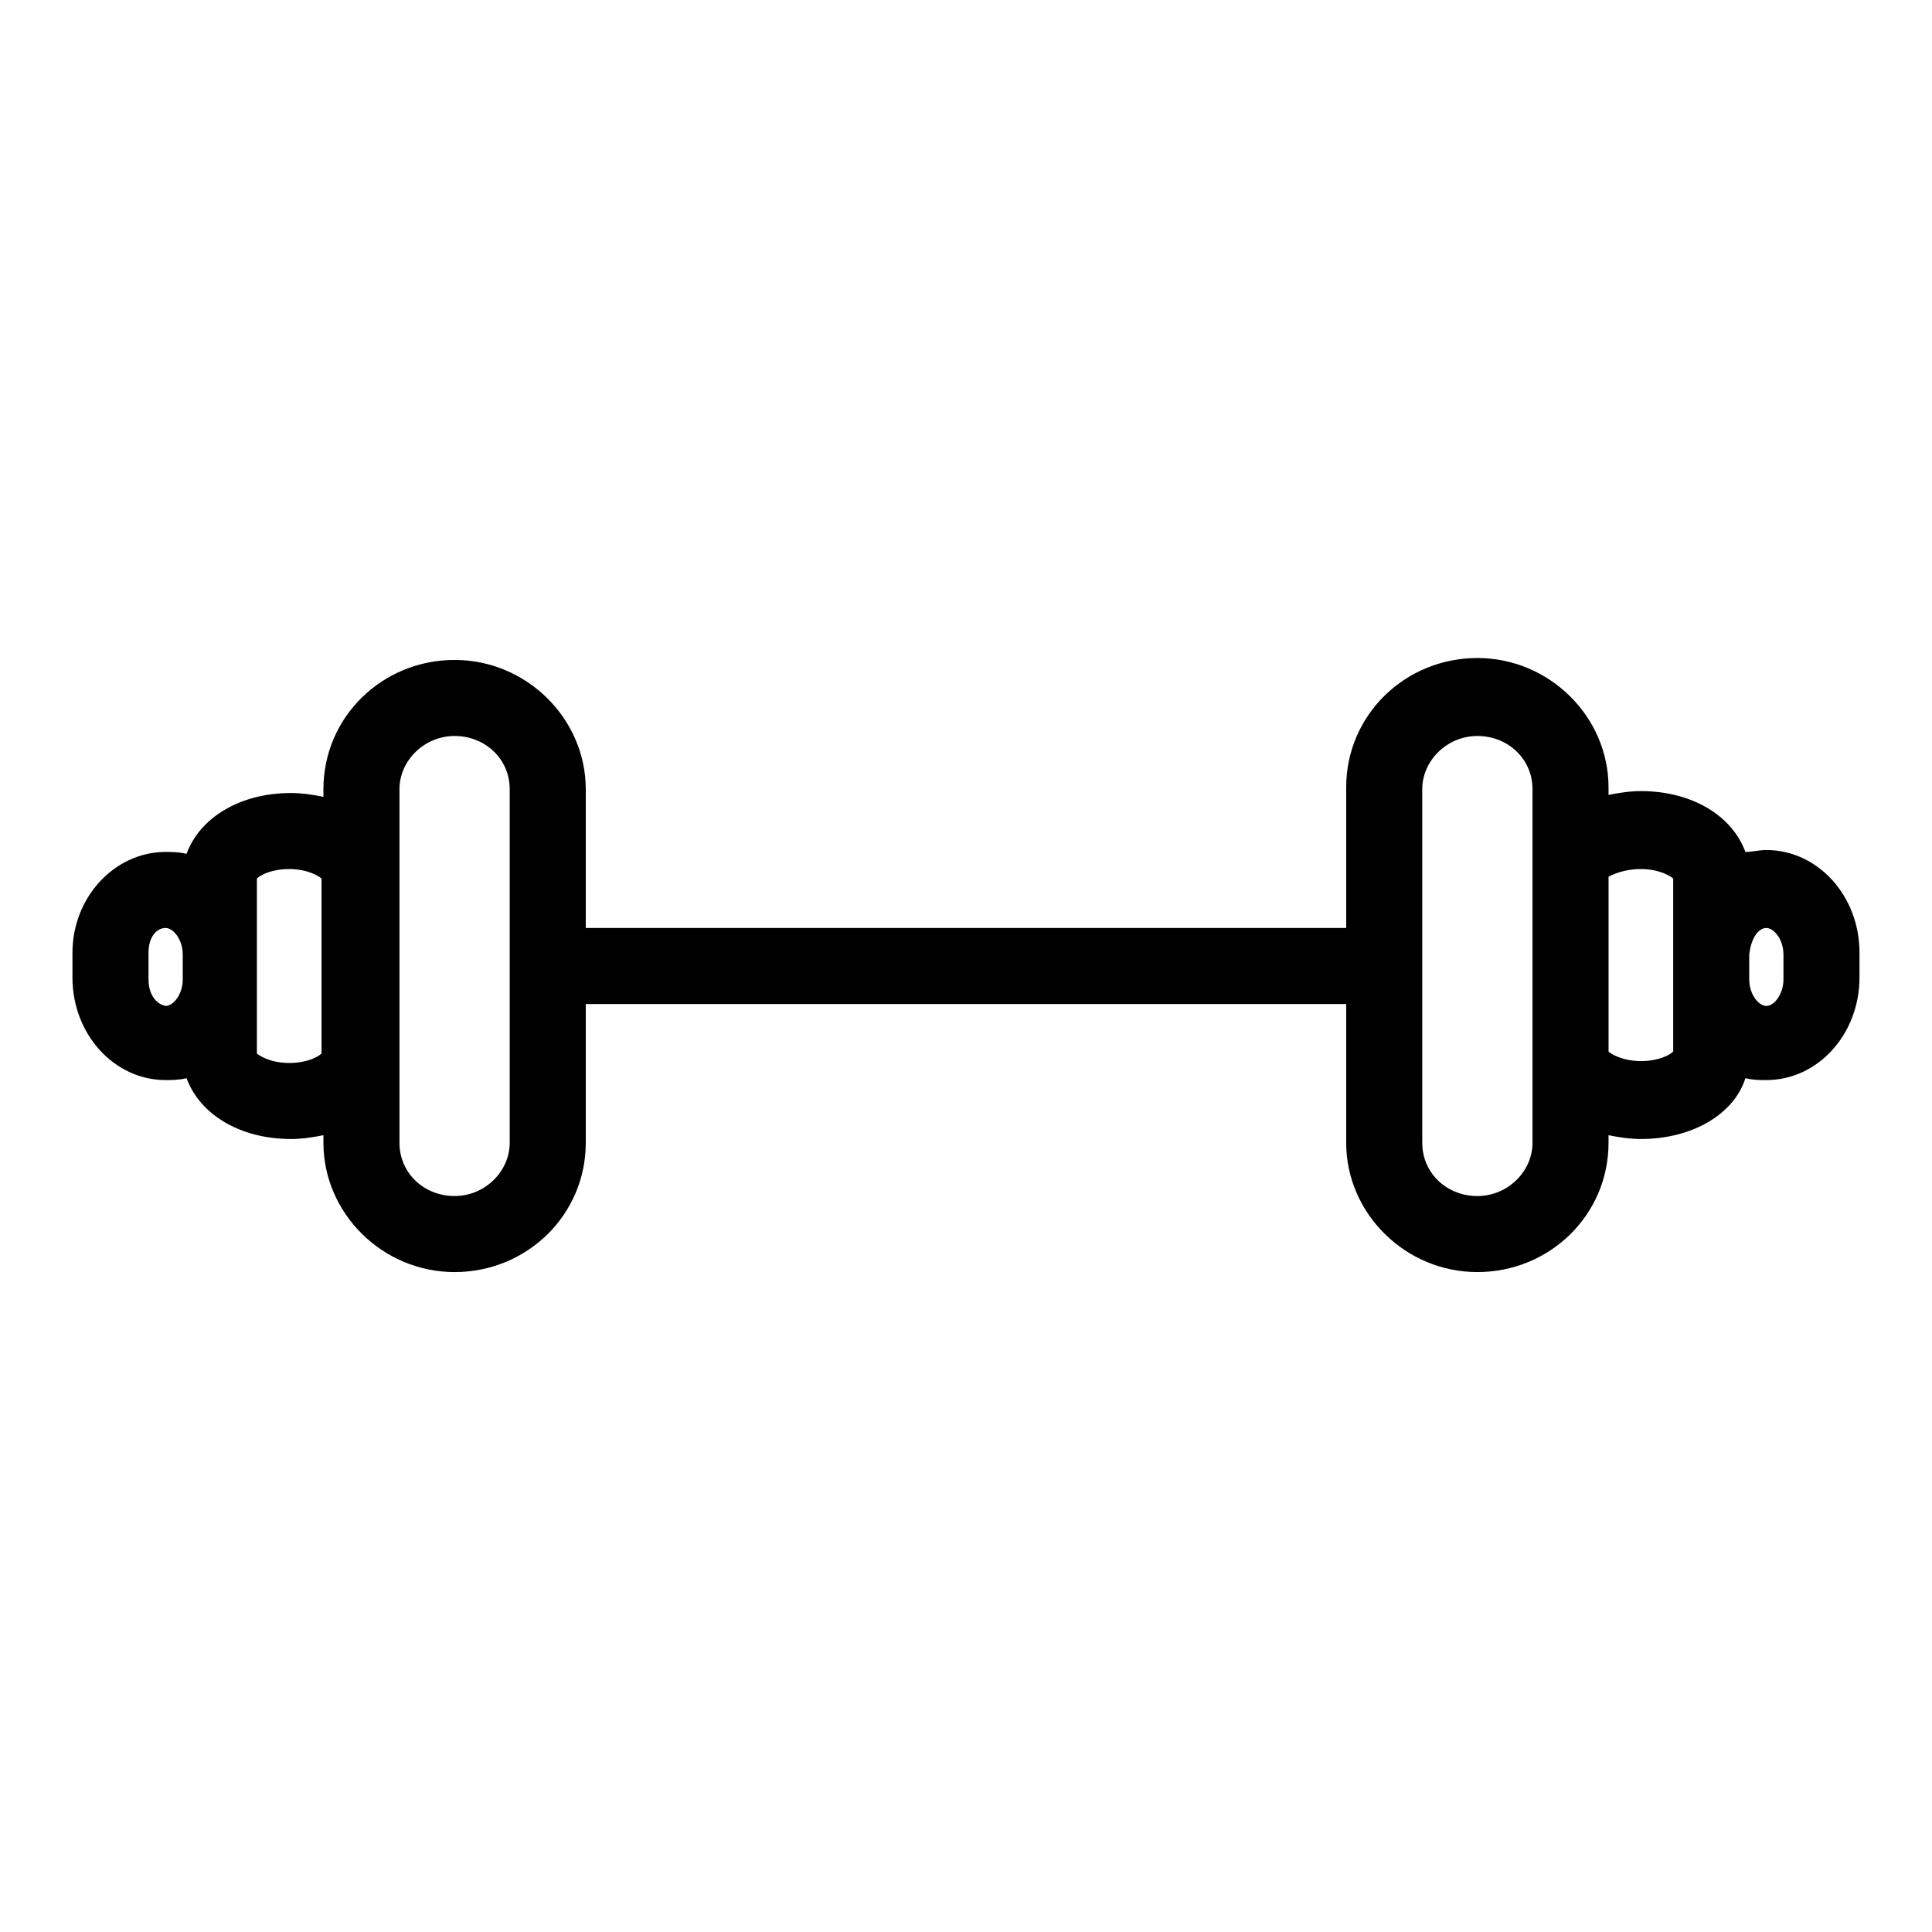
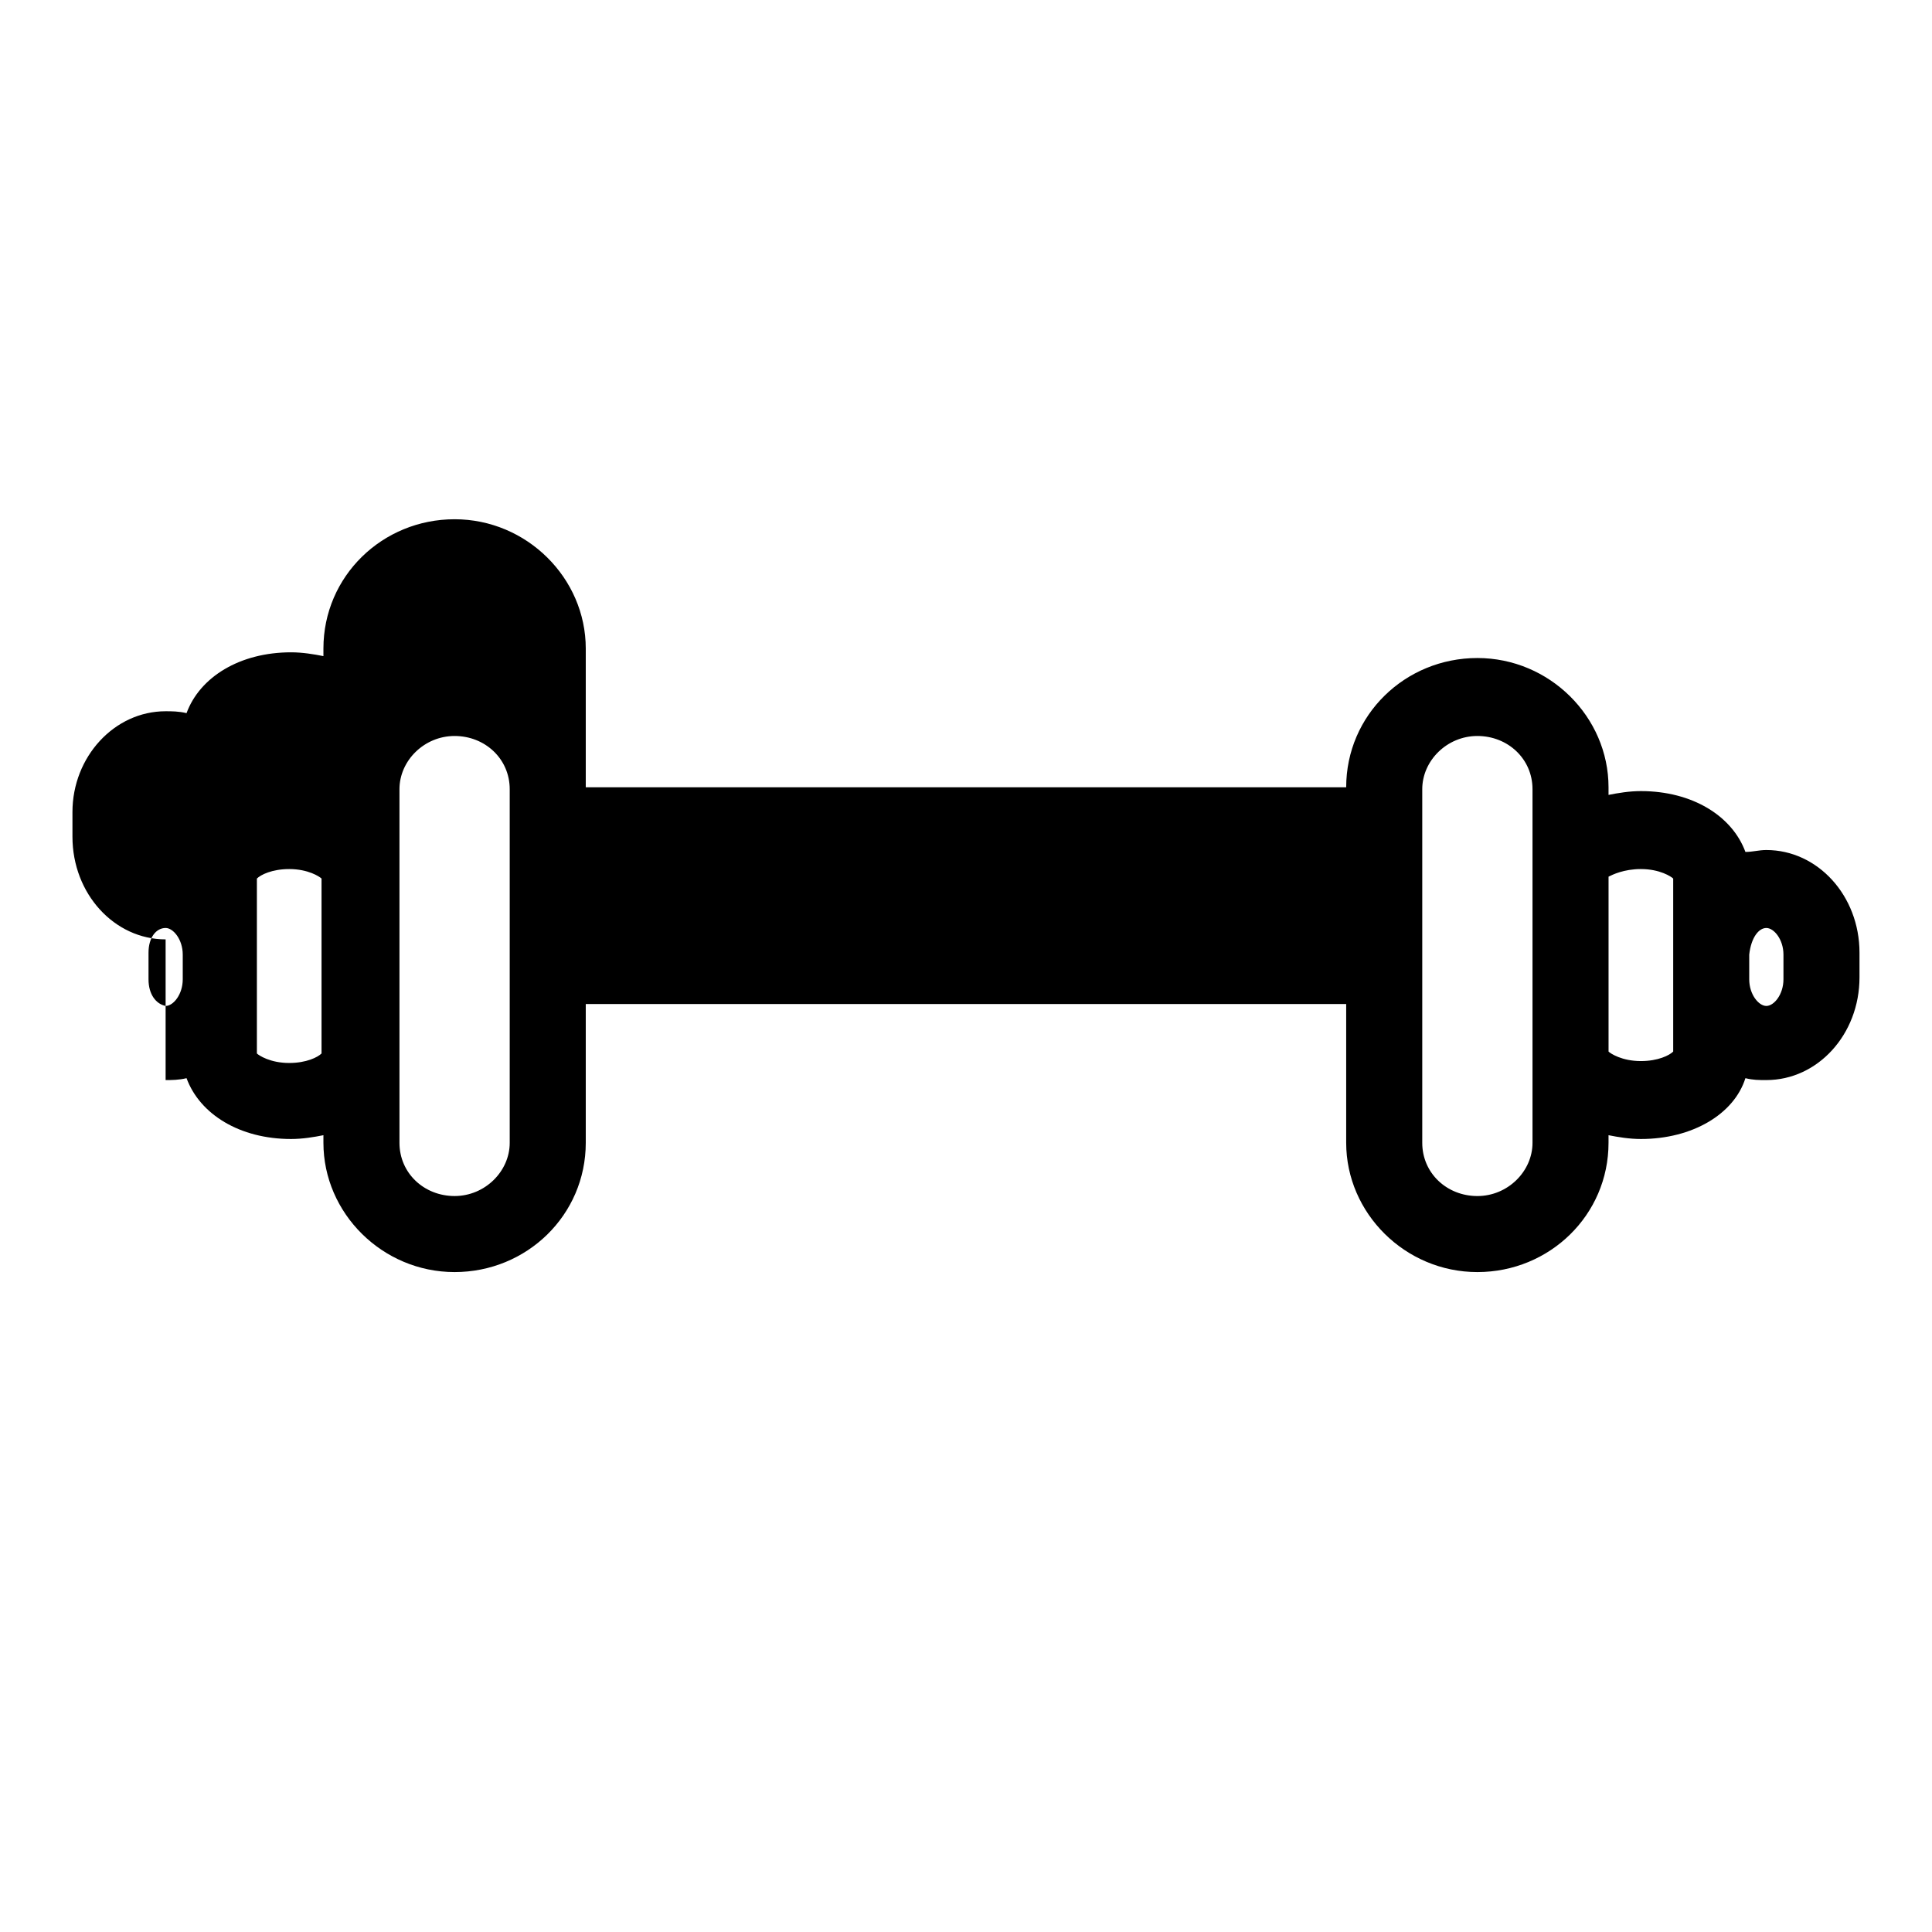
<svg xmlns="http://www.w3.org/2000/svg" fill="#000000" width="800px" height="800px" version="1.1" viewBox="144 144 512 512">
-   <path d="m187.89 430.23c1.512 0 3.527 0 5.543-0.504 3.527 9.574 14.105 16.121 27.711 16.121 3.023 0 6.047-0.504 8.566-1.008v2.016c0 18.641 15.617 34.258 34.762 34.258 19.145 0 34.762-15.113 34.762-34.258v-36.777h201.52v36.777c0 18.641 15.617 34.258 34.762 34.258 19.145 0 34.762-15.113 34.762-34.258v-2.016c2.519 0.504 5.543 1.008 8.566 1.008 13.602 0 24.688-6.551 27.711-16.121 2.016 0.504 3.527 0.504 5.543 0.504 13.602 0 24.688-12.09 24.688-27.207v-6.551c0-15.113-11.082-27.207-24.688-27.207-2.016 0-3.527 0.504-5.543 0.504-3.527-9.574-14.105-16.121-27.711-16.121-3.023 0-6.047 0.504-8.566 1.008v-2.016c0-18.641-15.617-34.258-34.762-34.258-19.145 0-34.762 15.113-34.762 34.258v37.285h-201.52v-36.777c0-18.641-15.617-34.258-34.762-34.258-19.145 0-34.762 15.113-34.762 34.258v2.016c-2.519-0.504-5.543-1.008-8.566-1.008-13.602 0-24.184 6.551-27.711 16.121-2.016-0.504-4.031-0.504-5.543-0.504-13.602 0-24.688 12.094-24.688 26.703v6.551c0 15.113 11.086 27.203 24.688 27.203zm424.21-40.305c2.016 0 4.535 3.023 4.535 7.055v6.551c0 4.031-2.519 7.055-4.535 7.055-2.016 0-4.535-3.023-4.535-7.055v-6.551c0.504-4.535 2.519-7.055 4.535-7.055zm-33.25-15.617c5.039 0 8.062 2.016 8.566 2.519v45.848c-1.008 1.008-4.031 2.519-8.566 2.519-5.039 0-8.062-2.016-8.566-2.519v-46.352c1.008-0.504 4.031-2.016 8.566-2.016zm-57.938-21.16c0-7.559 6.551-14.105 14.609-14.105 8.062 0 14.609 6.047 14.609 14.105v93.711c0 7.559-6.551 14.105-14.609 14.105-8.062 0-14.609-6.047-14.609-14.105zm-271.05 0c0-7.559 6.551-14.105 14.609-14.105 8.062 0 14.609 6.047 14.609 14.105v93.707c0 7.559-6.551 14.105-14.609 14.105-8.062 0-14.609-6.047-14.609-14.105zm-37.785 23.68c1.008-1.008 4.031-2.519 8.566-2.519 5.039 0 8.062 2.016 8.566 2.519v46.352c-1.008 1.008-4.031 2.519-8.566 2.519-5.039 0-8.062-2.016-8.566-2.519zm-28.719 19.648c0-4.031 2.016-6.551 4.535-6.551 2.016 0 4.535 3.023 4.535 7.055v6.551c0 4.031-2.519 7.055-4.535 7.055-2.519-0.508-4.535-3.027-4.535-7.059z" />
+   <path d="m187.89 430.23c1.512 0 3.527 0 5.543-0.504 3.527 9.574 14.105 16.121 27.711 16.121 3.023 0 6.047-0.504 8.566-1.008v2.016c0 18.641 15.617 34.258 34.762 34.258 19.145 0 34.762-15.113 34.762-34.258v-36.777h201.52v36.777c0 18.641 15.617 34.258 34.762 34.258 19.145 0 34.762-15.113 34.762-34.258v-2.016c2.519 0.504 5.543 1.008 8.566 1.008 13.602 0 24.688-6.551 27.711-16.121 2.016 0.504 3.527 0.504 5.543 0.504 13.602 0 24.688-12.09 24.688-27.207v-6.551c0-15.113-11.082-27.207-24.688-27.207-2.016 0-3.527 0.504-5.543 0.504-3.527-9.574-14.105-16.121-27.711-16.121-3.023 0-6.047 0.504-8.566 1.008v-2.016c0-18.641-15.617-34.258-34.762-34.258-19.145 0-34.762 15.113-34.762 34.258h-201.52v-36.777c0-18.641-15.617-34.258-34.762-34.258-19.145 0-34.762 15.113-34.762 34.258v2.016c-2.519-0.504-5.543-1.008-8.566-1.008-13.602 0-24.184 6.551-27.711 16.121-2.016-0.504-4.031-0.504-5.543-0.504-13.602 0-24.688 12.094-24.688 26.703v6.551c0 15.113 11.086 27.203 24.688 27.203zm424.21-40.305c2.016 0 4.535 3.023 4.535 7.055v6.551c0 4.031-2.519 7.055-4.535 7.055-2.016 0-4.535-3.023-4.535-7.055v-6.551c0.504-4.535 2.519-7.055 4.535-7.055zm-33.25-15.617c5.039 0 8.062 2.016 8.566 2.519v45.848c-1.008 1.008-4.031 2.519-8.566 2.519-5.039 0-8.062-2.016-8.566-2.519v-46.352c1.008-0.504 4.031-2.016 8.566-2.016zm-57.938-21.16c0-7.559 6.551-14.105 14.609-14.105 8.062 0 14.609 6.047 14.609 14.105v93.711c0 7.559-6.551 14.105-14.609 14.105-8.062 0-14.609-6.047-14.609-14.105zm-271.05 0c0-7.559 6.551-14.105 14.609-14.105 8.062 0 14.609 6.047 14.609 14.105v93.707c0 7.559-6.551 14.105-14.609 14.105-8.062 0-14.609-6.047-14.609-14.105zm-37.785 23.68c1.008-1.008 4.031-2.519 8.566-2.519 5.039 0 8.062 2.016 8.566 2.519v46.352c-1.008 1.008-4.031 2.519-8.566 2.519-5.039 0-8.062-2.016-8.566-2.519zm-28.719 19.648c0-4.031 2.016-6.551 4.535-6.551 2.016 0 4.535 3.023 4.535 7.055v6.551c0 4.031-2.519 7.055-4.535 7.055-2.519-0.508-4.535-3.027-4.535-7.059z" />
</svg>